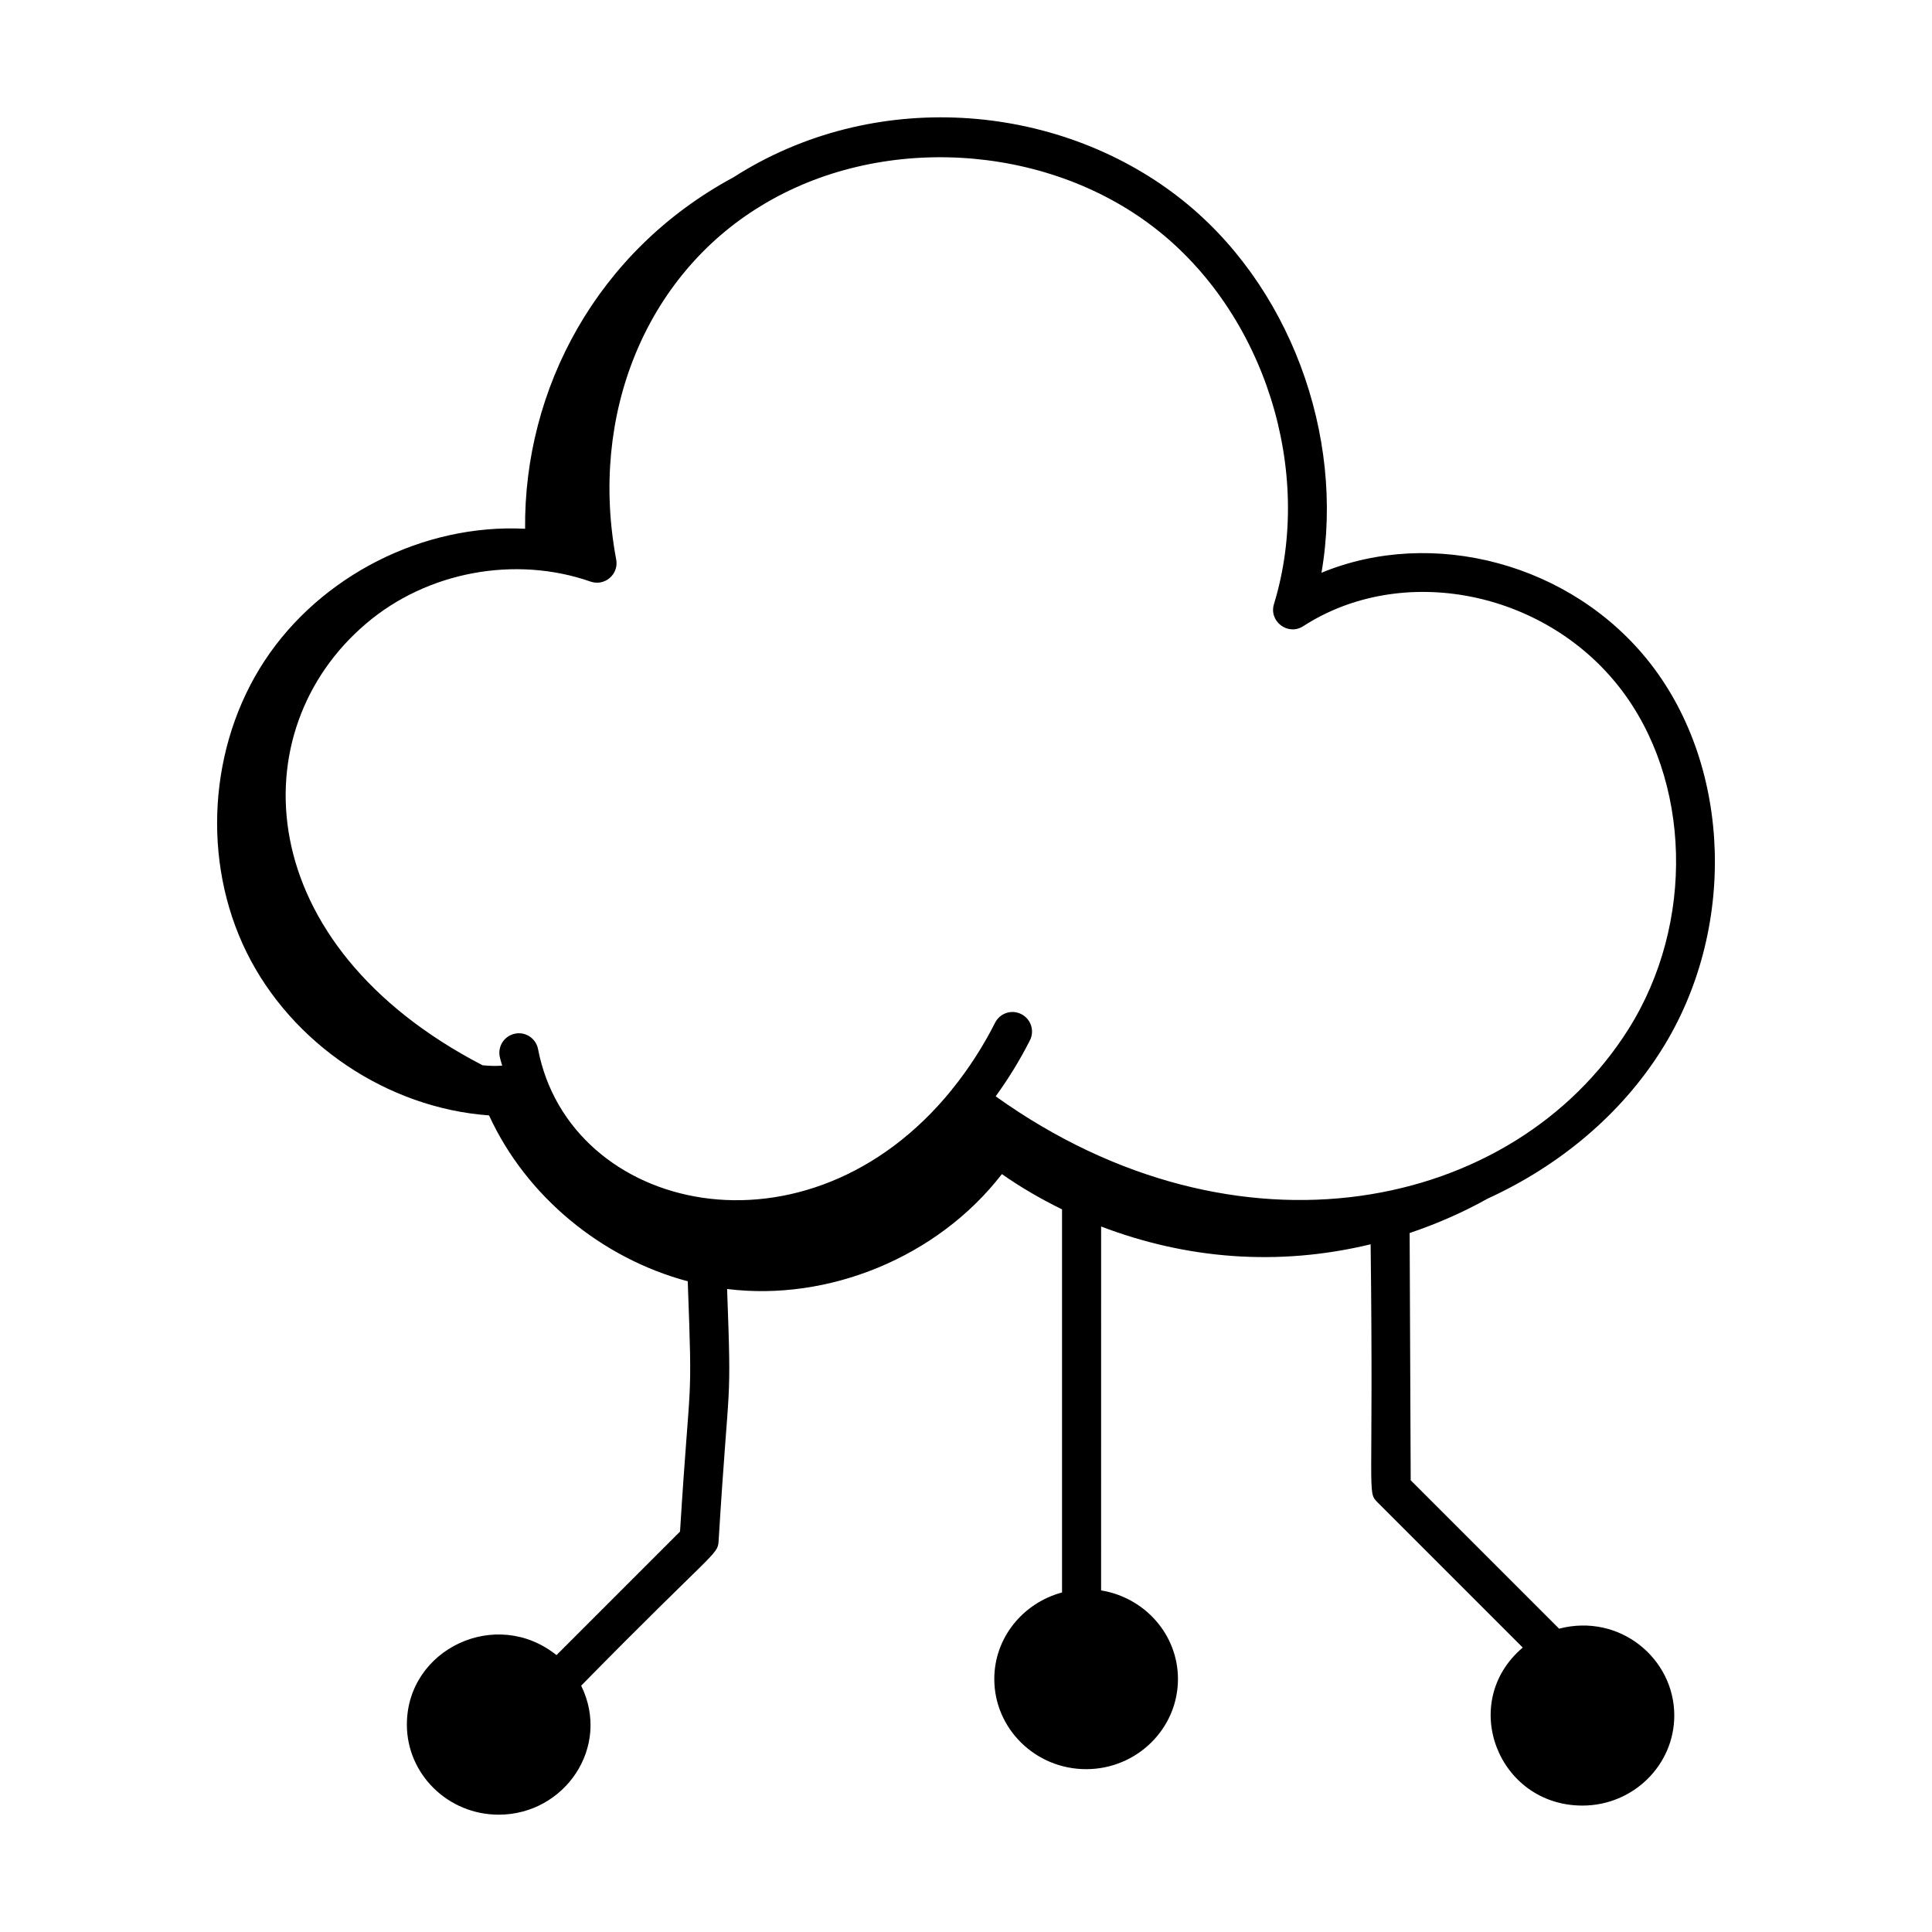
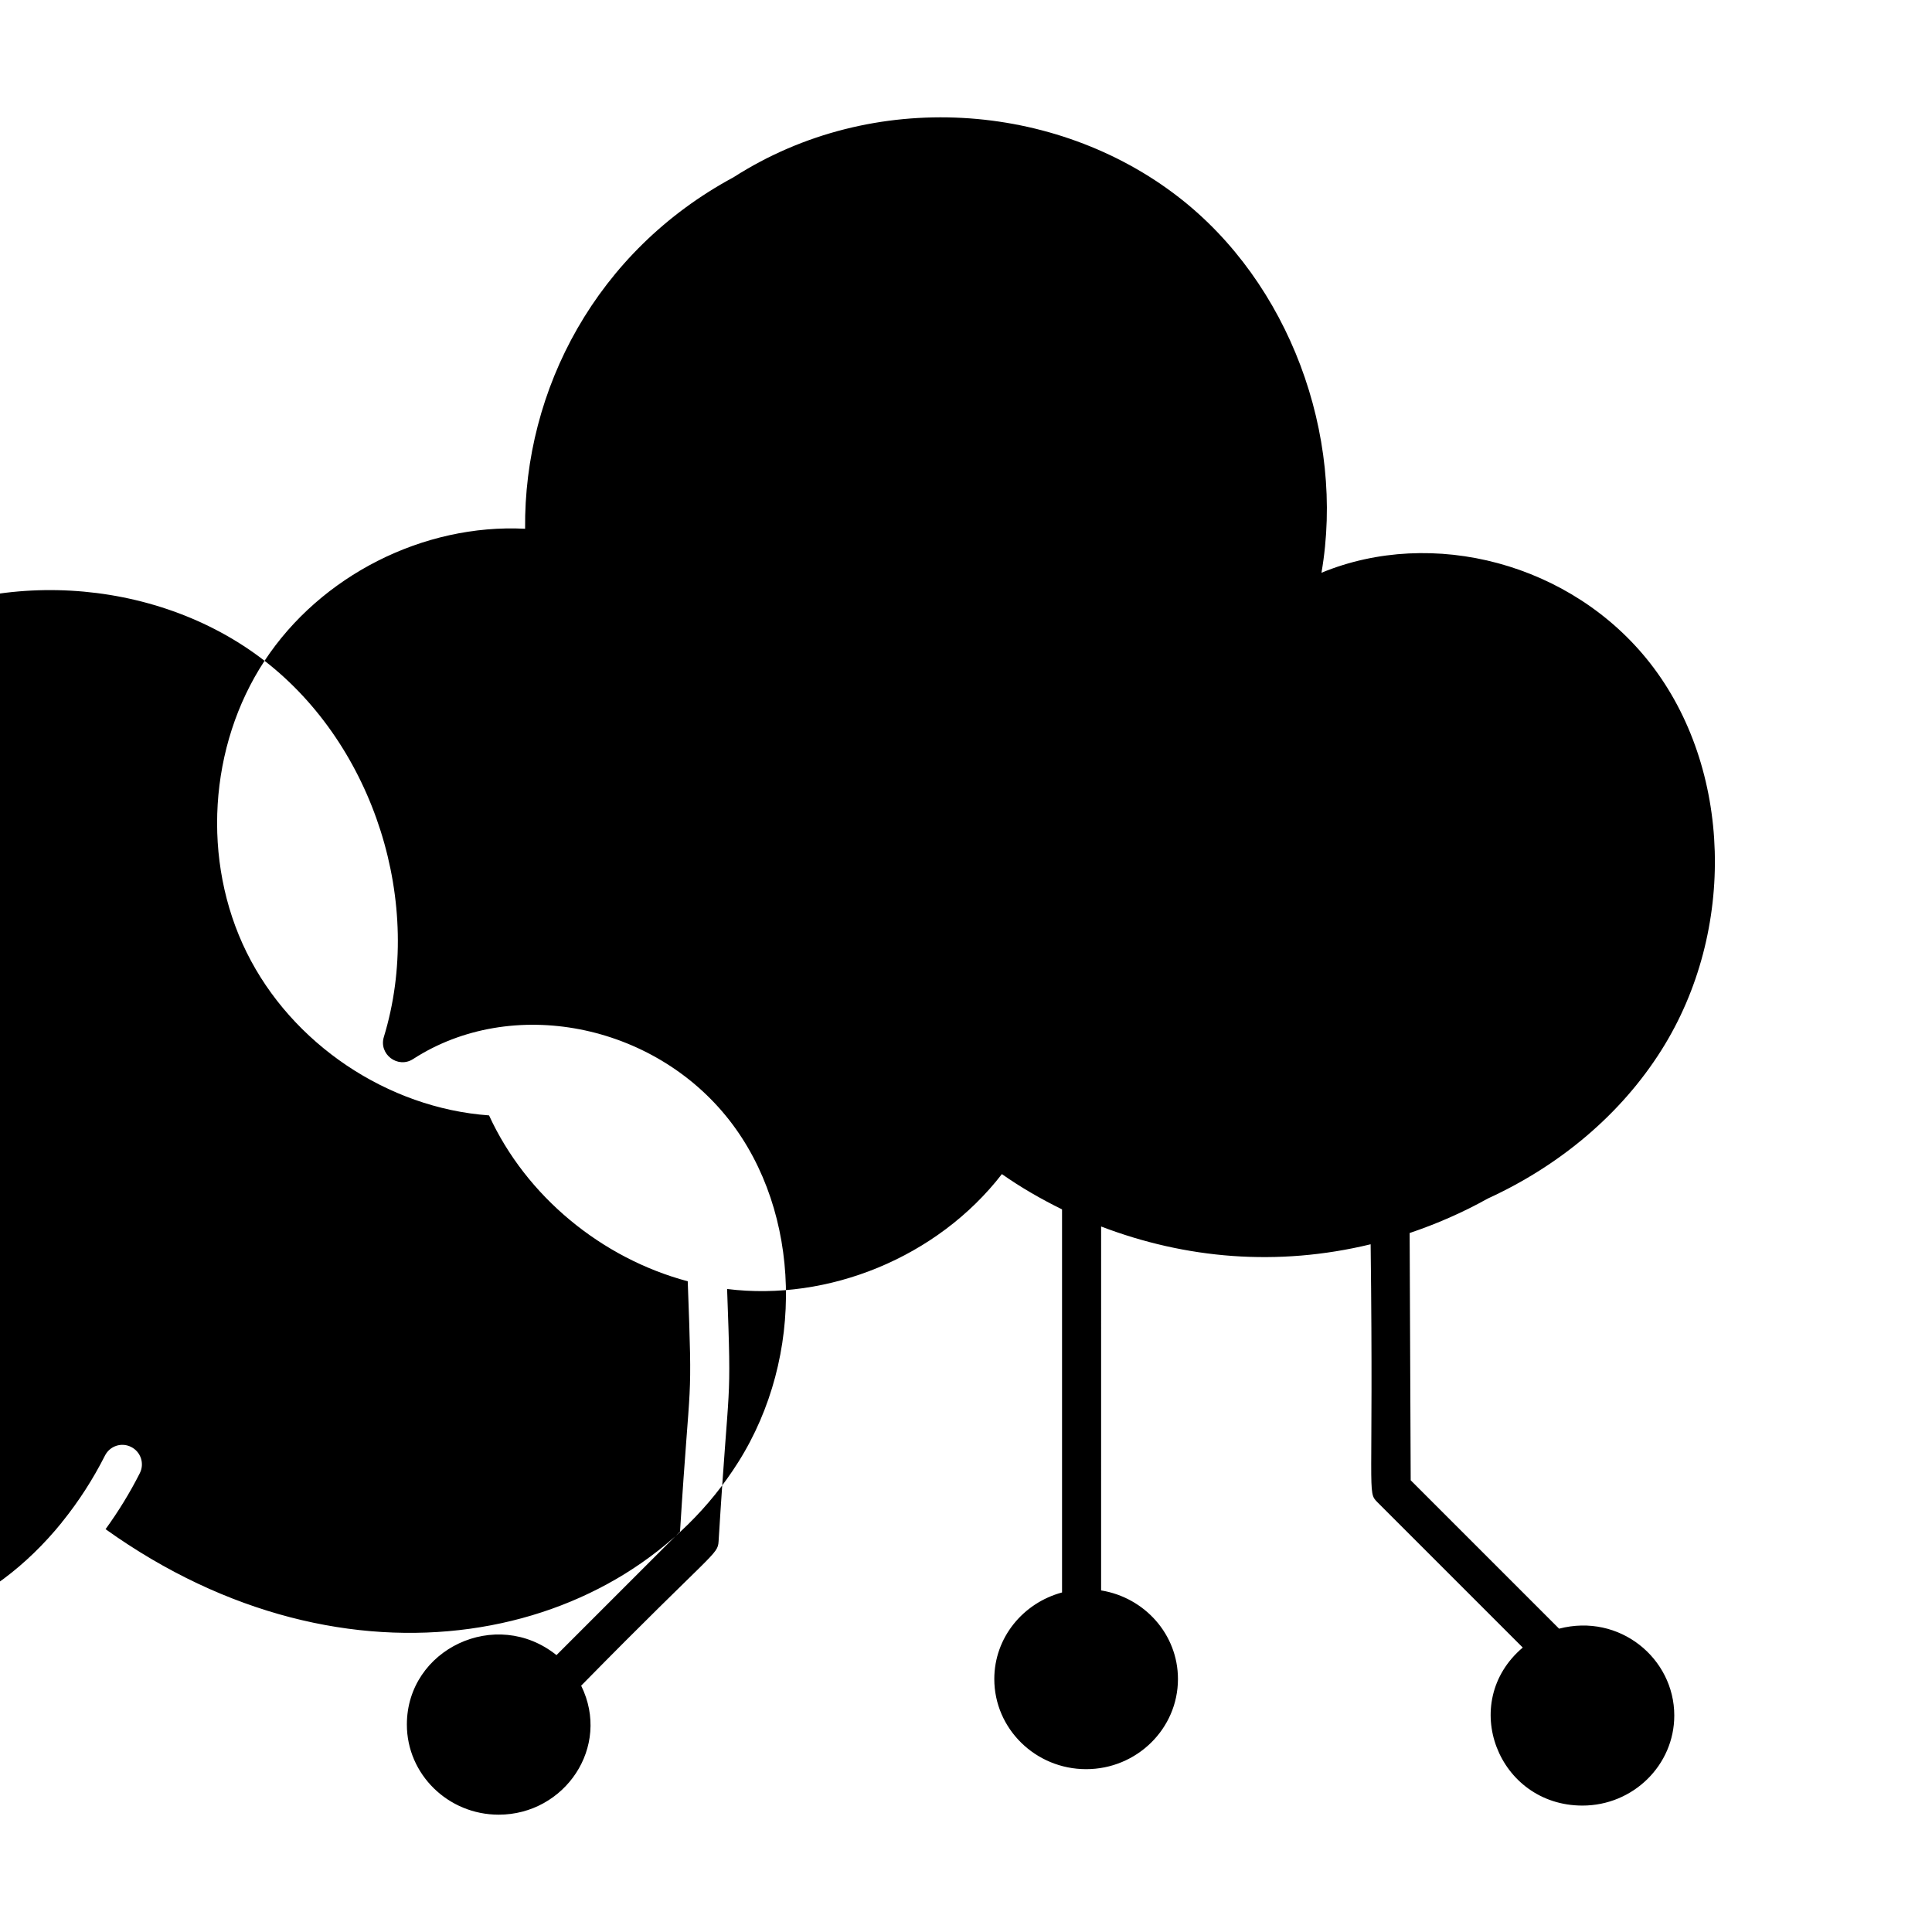
<svg xmlns="http://www.w3.org/2000/svg" fill="#000000" width="800px" height="800px" version="1.1" viewBox="144 144 512 512">
-   <path d="m214.11 319.12c-14.832 22.57-16.707 53.059-4.75 77.273 11.957 24.215 37.305 41.262 64.242 43.199 9.859 21.488 29.867 37.883 52.656 43.961 1.297 35.051 0.68 22.473-2.043 66.328l-32.742 32.742c-15.996-12.84-39.648-1.598-39.648 18.406 0 13.168 10.918 23.879 24.336 23.879 17.492 0 29.848-17.957 21.855-34.188 35.352-35.988 36.18-34.582 36.418-38.25 2.785-45.539 3.473-33.793 2.258-66.875 26.73 3.34 55.695-8.293 72.82-30.449 5.047 3.551 10.406 6.625 15.941 9.352v101.52c-10.312 2.773-17.953 11.953-17.953 22.941 0 13.168 10.918 23.887 24.336 23.887s24.336-10.715 24.336-23.887c0-11.836-8.84-21.613-20.367-23.484l0.004-96.441c22.371 8.543 46.668 10.707 71.426 4.711 0.824 66.977-1.016 65.543 1.793 68.352l38.52 38.52c-17.168 14.555-6.555 41.879 15.82 41.879 13.418 0 24.336-10.711 24.336-23.879 0-15.125-14.492-27.172-30.527-23.004l-39.324-39.324-0.281-65.527c7.156-2.418 14.109-5.445 20.703-9.133 19.051-8.719 35.293-22.301 46.035-39.355 19.941-31.617 18.695-74.711-2.973-102.48-20.793-26.617-57.773-36.152-87.133-24.008 6.32-36.523-8.578-76.879-37.871-99.555-32.531-25.223-80.918-28.98-117.94-5.254-36.309 19.559-55.586 56.203-55.234 93.148-26.969-1.375-54.215 12.434-69.051 35zm235.89-114.71c29.082 22.516 42.379 64.434 31.617 99.676-1.414 4.578 3.703 8.484 7.758 5.856 26.062-16.848 63.672-9.559 83.801 16.215 19.074 24.445 20.07 62.543 2.371 90.594-30.352 48.211-103.52 63.68-167.68 17.789 3.356-4.644 6.418-9.586 9.07-14.836 1.293-2.547 0.27-5.66-2.285-6.949-2.562-1.312-5.66-0.27-6.949 2.285-3.176 6.277-6.945 12.102-11.172 17.371-0.043 0.051-0.102 0.074-0.141 0.125-0.043 0.055-0.051 0.125-0.09 0.184-38.359 47.398-101.38 32.688-109.71-10.691-0.547-2.809-3.262-4.664-6.059-4.106-2.809 0.539-4.644 3.254-4.106 6.059 0.16 0.824 0.457 1.613 0.652 2.43-1.734 0.117-3.473 0.07-5.207-0.109-61.734-32.051-64.152-88.809-30.828-117.06 16.109-13.734 39.441-18.102 59.465-11.113 3.769 1.297 7.519-1.934 6.793-5.844-7.219-38.348 7.812-75.121 38.309-93.688 31.328-19.219 75.238-16.785 104.39 5.812z" />
+   <path d="m214.11 319.12c-14.832 22.57-16.707 53.059-4.75 77.273 11.957 24.215 37.305 41.262 64.242 43.199 9.859 21.488 29.867 37.883 52.656 43.961 1.297 35.051 0.68 22.473-2.043 66.328l-32.742 32.742c-15.996-12.84-39.648-1.598-39.648 18.406 0 13.168 10.918 23.879 24.336 23.879 17.492 0 29.848-17.957 21.855-34.188 35.352-35.988 36.18-34.582 36.418-38.25 2.785-45.539 3.473-33.793 2.258-66.875 26.73 3.34 55.695-8.293 72.82-30.449 5.047 3.551 10.406 6.625 15.941 9.352v101.52c-10.312 2.773-17.953 11.953-17.953 22.941 0 13.168 10.918 23.887 24.336 23.887s24.336-10.715 24.336-23.887c0-11.836-8.84-21.613-20.367-23.484l0.004-96.441c22.371 8.543 46.668 10.707 71.426 4.711 0.824 66.977-1.016 65.543 1.793 68.352l38.52 38.52c-17.168 14.555-6.555 41.879 15.82 41.879 13.418 0 24.336-10.711 24.336-23.879 0-15.125-14.492-27.172-30.527-23.004l-39.324-39.324-0.281-65.527c7.156-2.418 14.109-5.445 20.703-9.133 19.051-8.719 35.293-22.301 46.035-39.355 19.941-31.617 18.695-74.711-2.973-102.48-20.793-26.617-57.773-36.152-87.133-24.008 6.32-36.523-8.578-76.879-37.871-99.555-32.531-25.223-80.918-28.98-117.94-5.254-36.309 19.559-55.586 56.203-55.234 93.148-26.969-1.375-54.215 12.434-69.051 35zc29.082 22.516 42.379 64.434 31.617 99.676-1.414 4.578 3.703 8.484 7.758 5.856 26.062-16.848 63.672-9.559 83.801 16.215 19.074 24.445 20.07 62.543 2.371 90.594-30.352 48.211-103.52 63.68-167.68 17.789 3.356-4.644 6.418-9.586 9.07-14.836 1.293-2.547 0.27-5.66-2.285-6.949-2.562-1.312-5.66-0.27-6.949 2.285-3.176 6.277-6.945 12.102-11.172 17.371-0.043 0.051-0.102 0.074-0.141 0.125-0.043 0.055-0.051 0.125-0.09 0.184-38.359 47.398-101.38 32.688-109.71-10.691-0.547-2.809-3.262-4.664-6.059-4.106-2.809 0.539-4.644 3.254-4.106 6.059 0.16 0.824 0.457 1.613 0.652 2.43-1.734 0.117-3.473 0.07-5.207-0.109-61.734-32.051-64.152-88.809-30.828-117.06 16.109-13.734 39.441-18.102 59.465-11.113 3.769 1.297 7.519-1.934 6.793-5.844-7.219-38.348 7.812-75.121 38.309-93.688 31.328-19.219 75.238-16.785 104.39 5.812z" />
</svg>